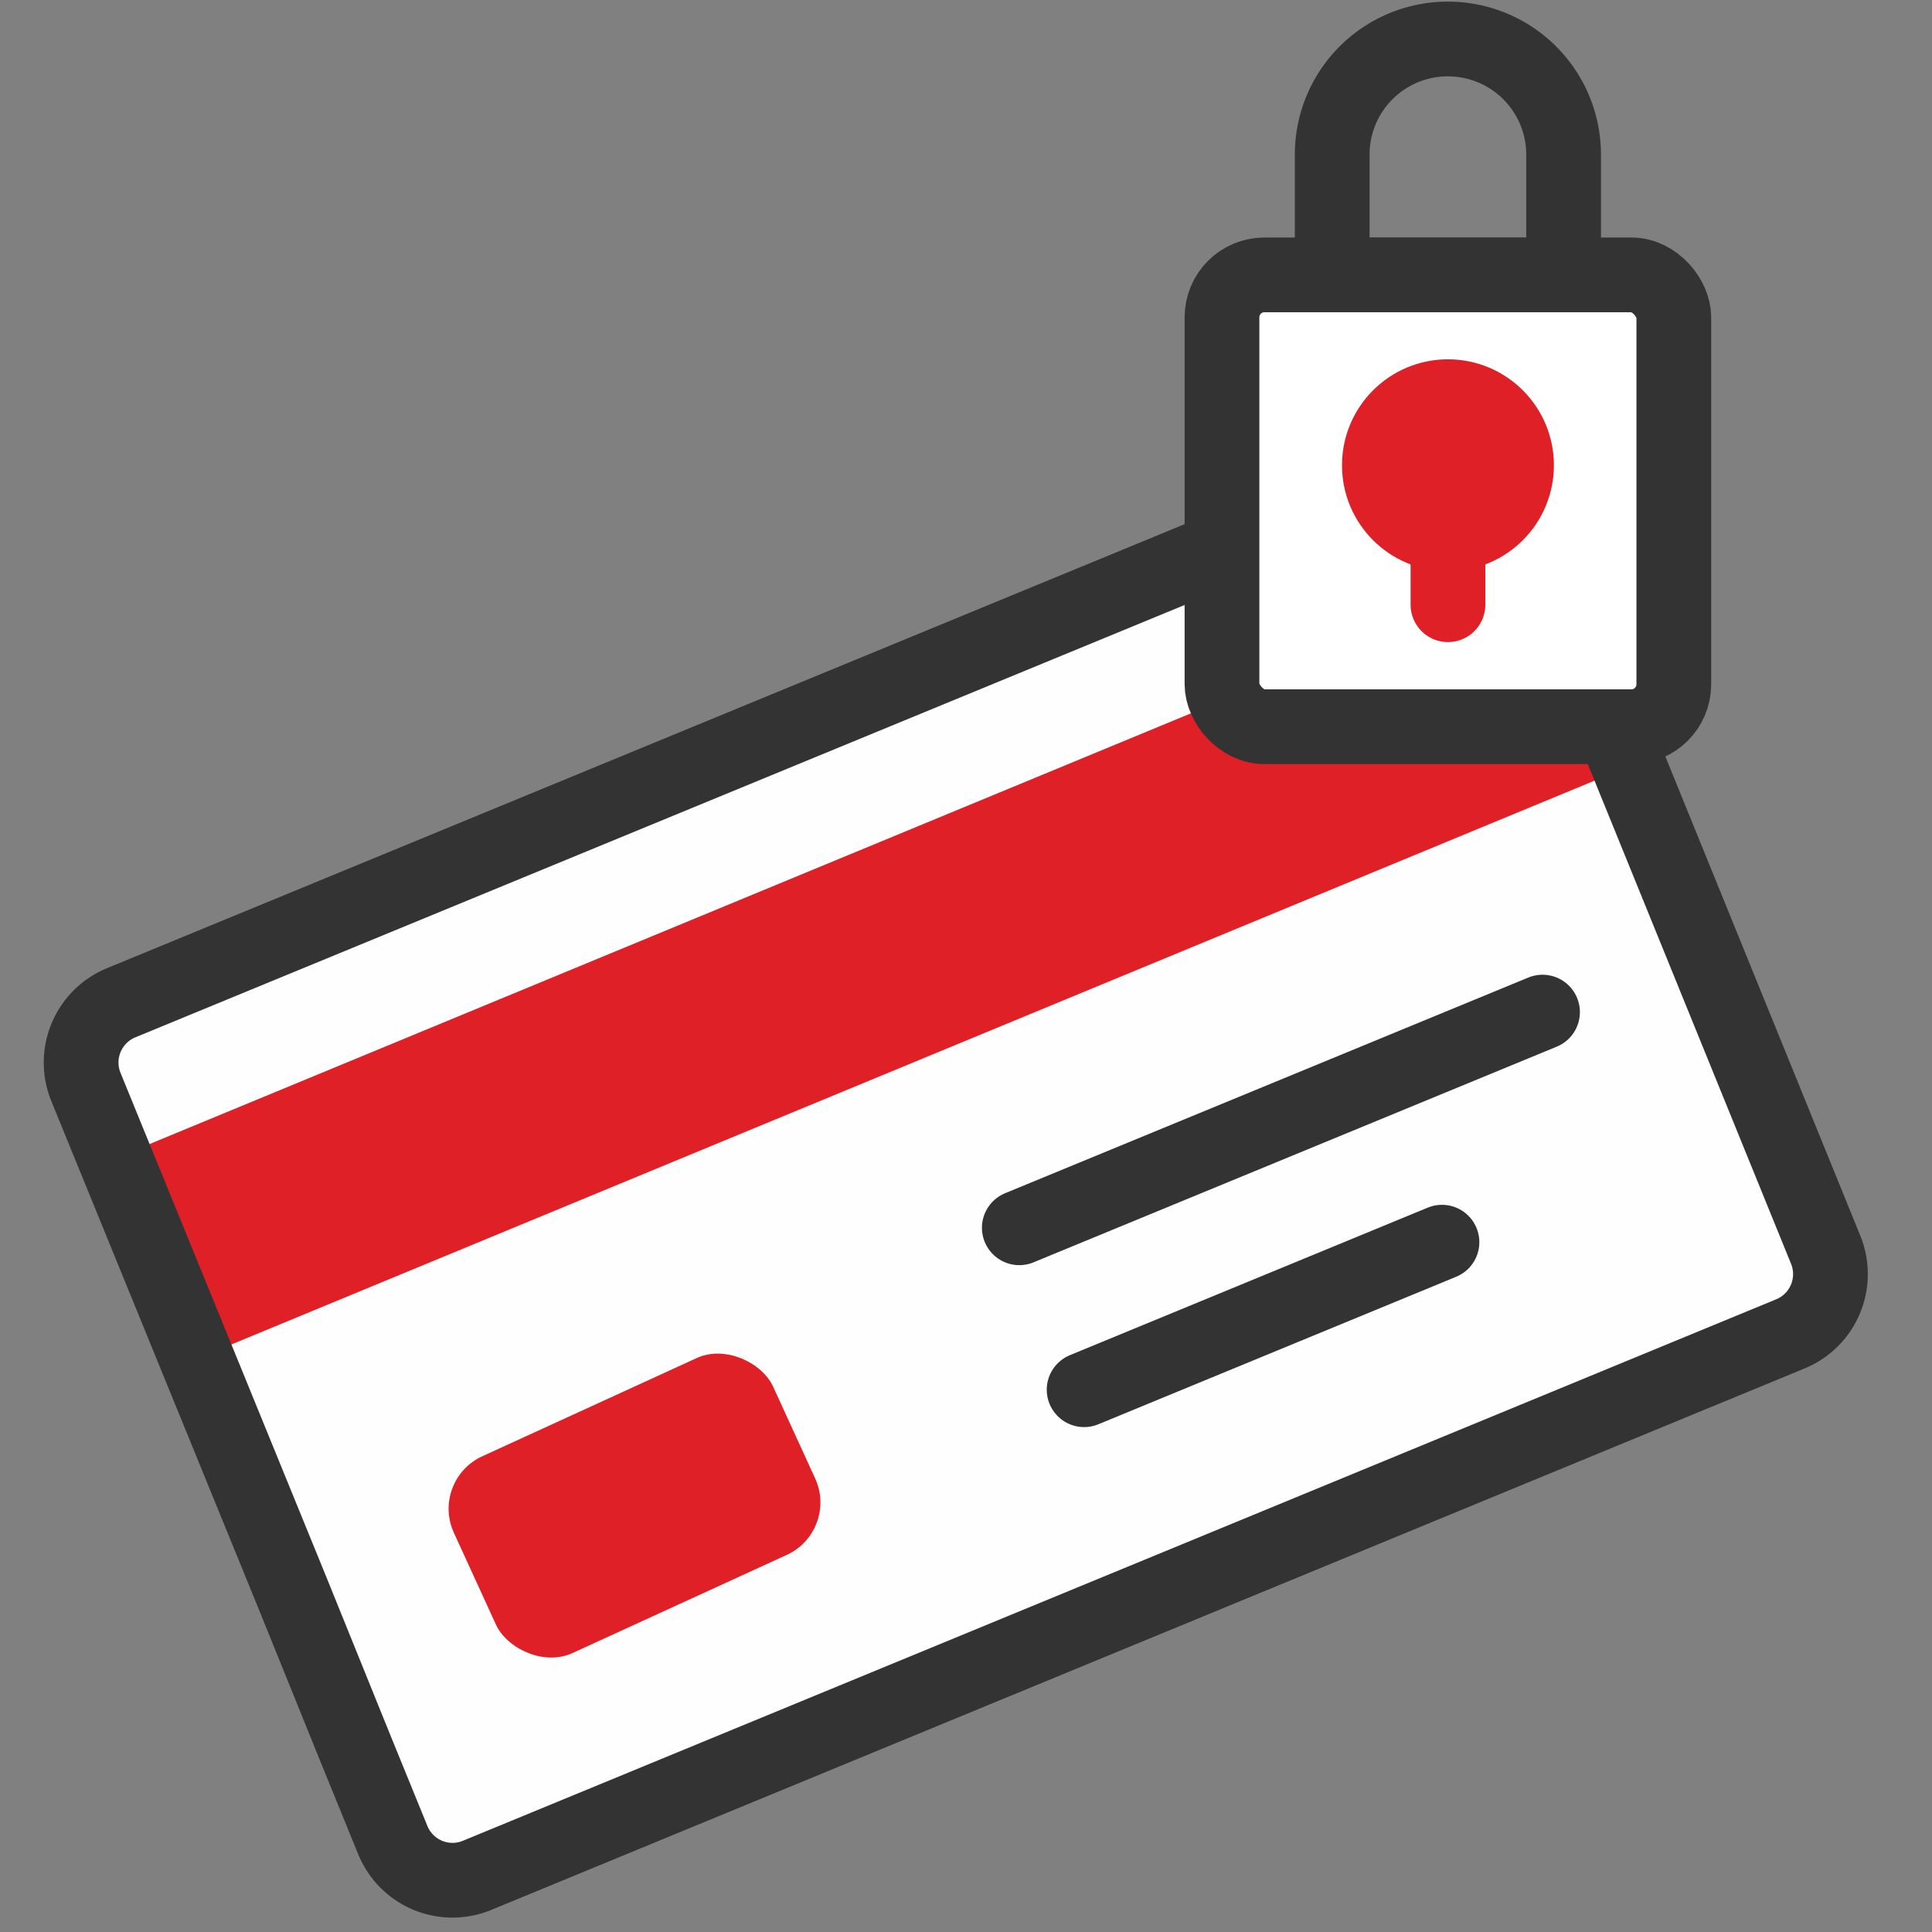
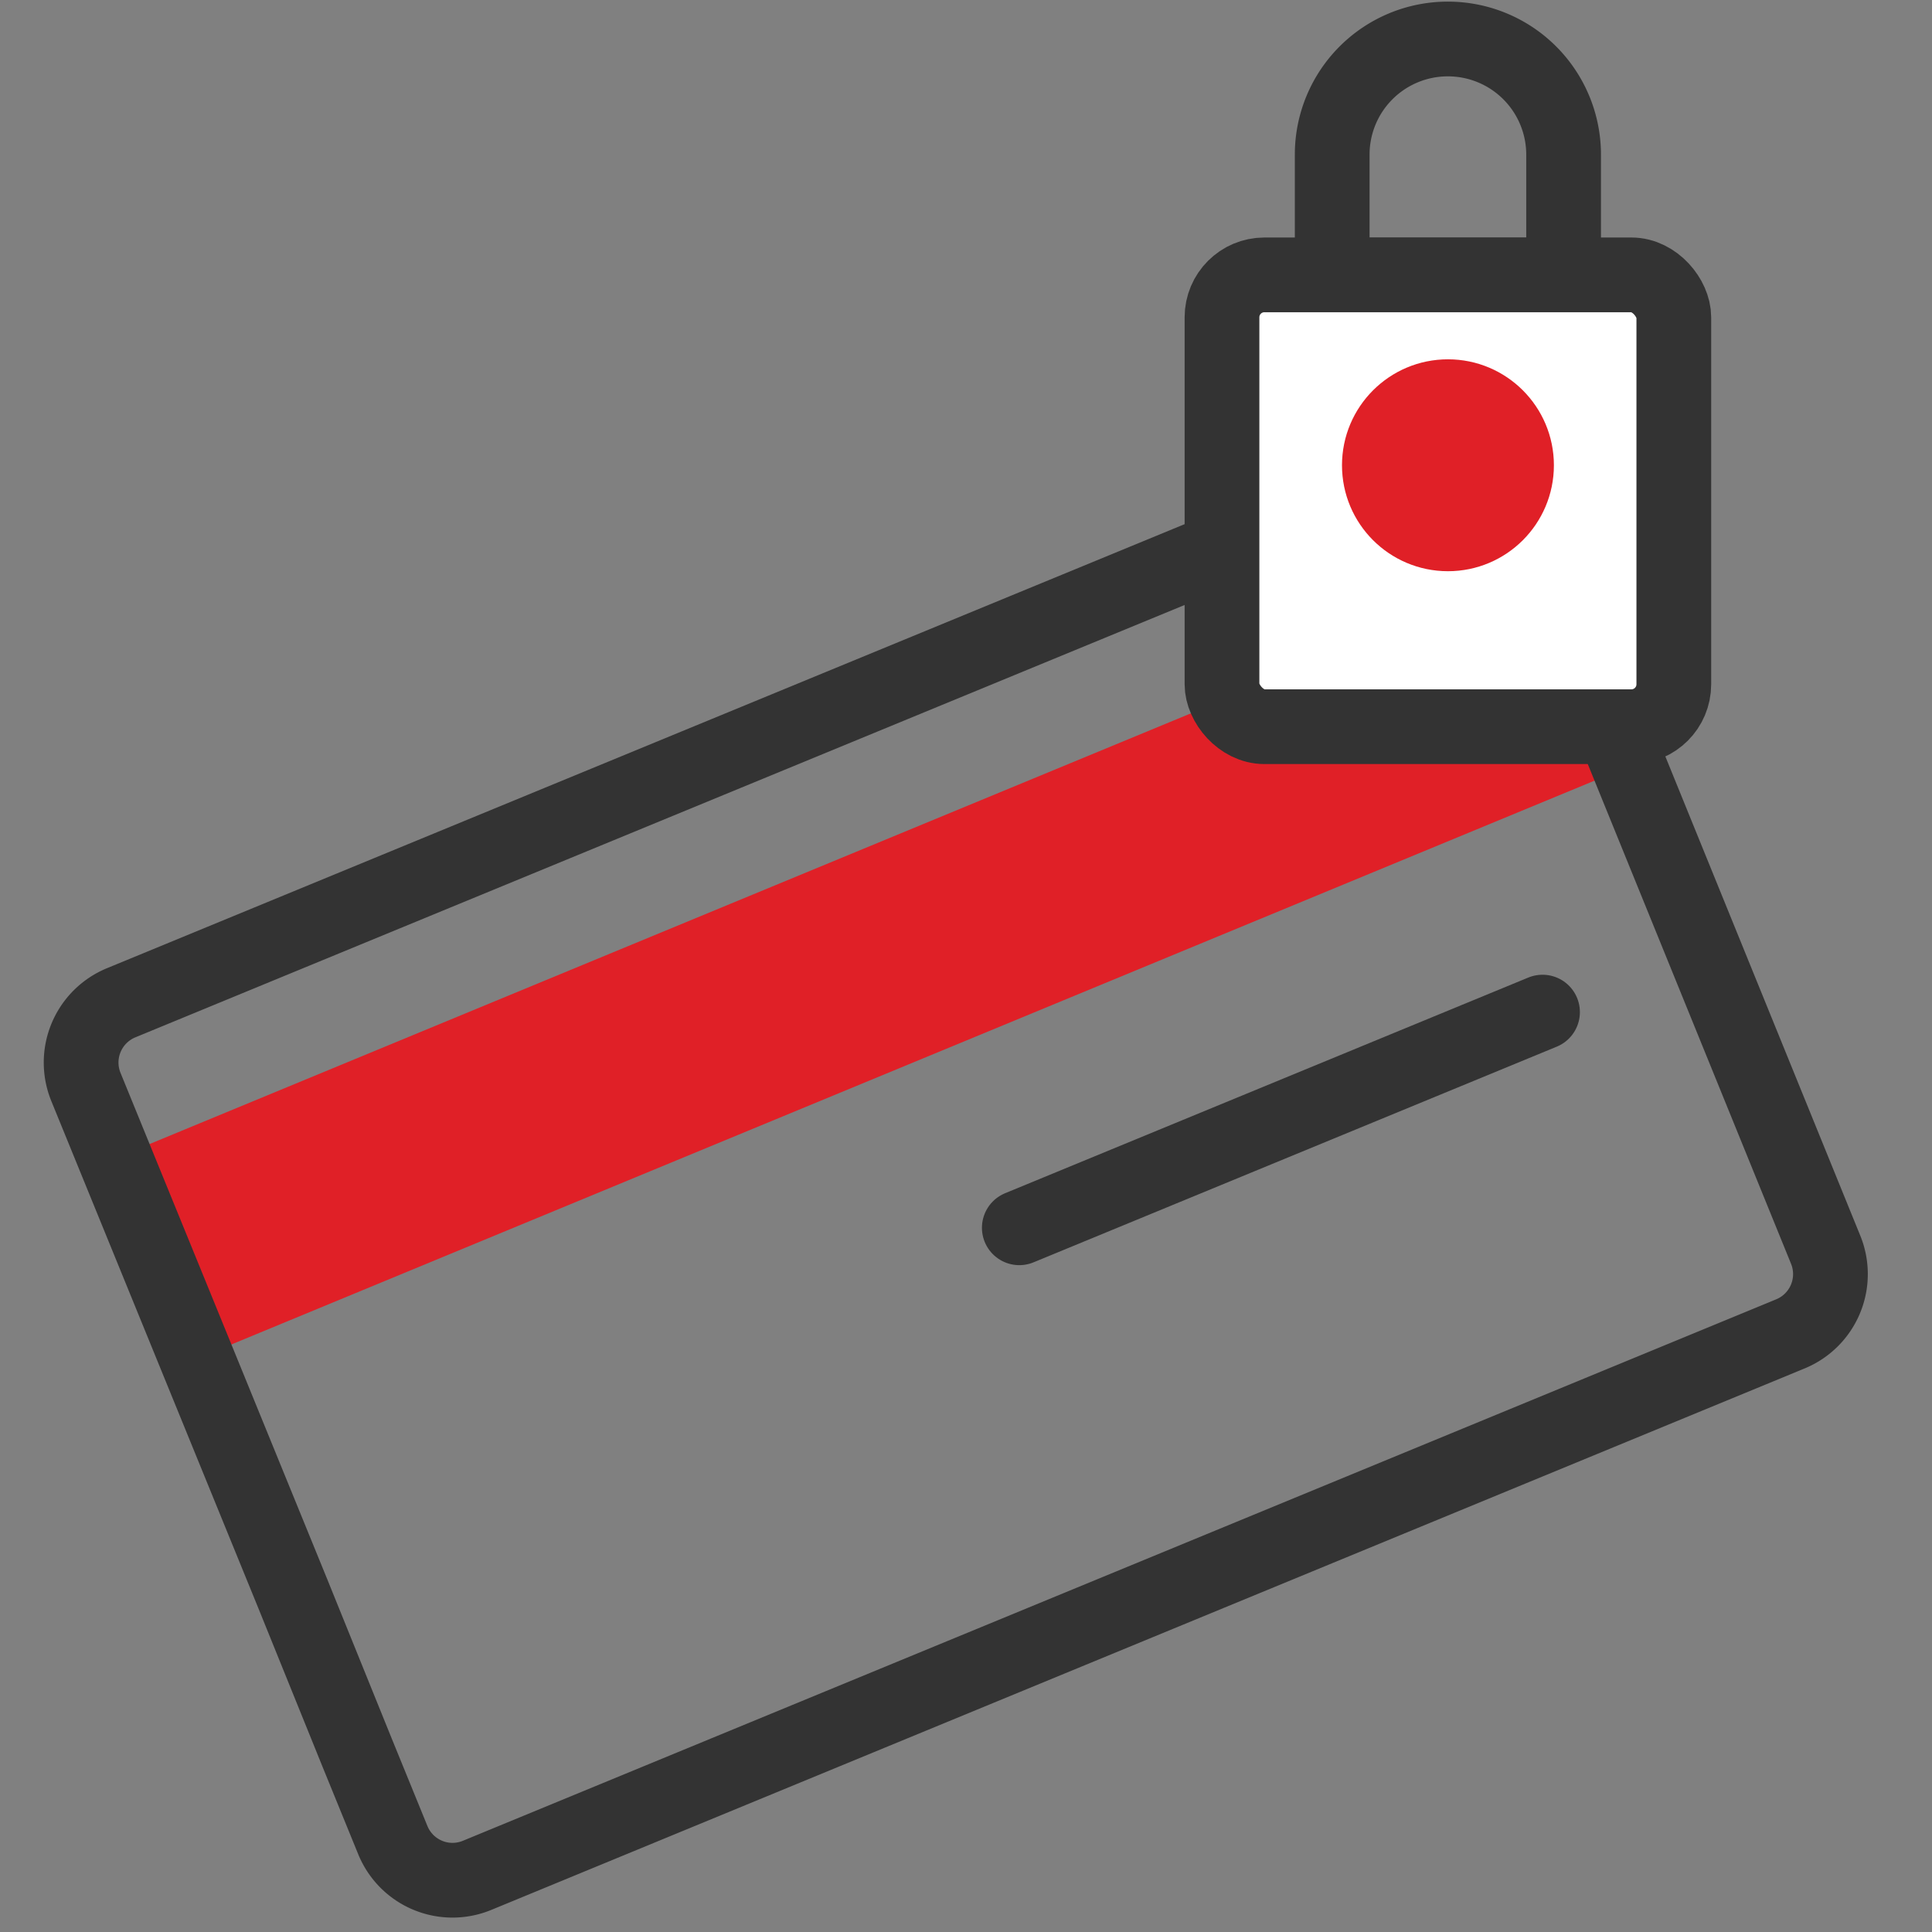
<svg xmlns="http://www.w3.org/2000/svg" width="220" height="220" viewBox="0 0 220 220">
  <rect x="0" y="0" width="220" height="220" fill="#808080" stroke="none" />
  <defs>
    <clipPath id="a">
-       <path d="M40.66,199.56l4.08,10a7.34,7.34,0,0,0,9.56,4l0,0,149.58-61.67a7.36,7.36,0,0,0,4-9.61v0L173,56.53a7.34,7.34,0,0,0-9.57-4h0L13.79,114.19a7.36,7.36,0,0,0-4,9.6h0l23.54,57.66Z" fill="none" />
+       <path d="M40.66,199.56l4.08,10l0,0,149.58-61.67a7.36,7.36,0,0,0,4-9.61v0L173,56.53a7.34,7.34,0,0,0-9.57-4h0L13.79,114.19a7.36,7.36,0,0,0-4,9.6h0l23.54,57.66Z" fill="none" />
    </clipPath>
    <clipPath id="b">
-       <rect x="-46.9" y="34.86" width="281.82" height="281.82" transform="translate(-7.01 3.93) rotate(-2.31)" fill="none" />
-     </clipPath>
+       </clipPath>
  </defs>
  <title>icone_Sicurezza della carta online</title>
  <g clip-path="url(#a)">
    <g clip-path="url(#b)">
      <rect x="-4.35" y="40.21" width="226.36" height="185.67" transform="translate(-5.27 4.49) rotate(-2.31)" fill="#fefefe" />
    </g>
  </g>
  <line x1="116.07" y1="139.81" x2="175.65" y2="115.25" fill="none" stroke="#333" stroke-linecap="round" stroke-linejoin="round" stroke-width="8.51" />
-   <line x1="123.45" y1="158.25" x2="164.2" y2="141.45" fill="none" stroke="#333" stroke-linecap="round" stroke-linejoin="round" stroke-width="8.51" />
  <rect x="7.37" y="97.11" width="184.57" height="24.65" transform="translate(-34.26 46.4) rotate(-22.47)" fill="#e02027" />
-   <rect x="52.26" y="159.12" width="39.98" height="24.65" rx="6.57" transform="translate(-64.83 45.66) rotate(-24.61)" fill="#e02027" />
  <path d="M40.66,199.56l4.08,10a7.34,7.34,0,0,0,9.56,4l0,0,149.58-61.67a7.36,7.36,0,0,0,4-9.61v0L173,56.53a7.34,7.34,0,0,0-9.57-4h0L13.79,114.19a7.36,7.36,0,0,0-4,9.6h0l23.54,57.66Z" fill="none" stroke="#333" stroke-linecap="round" stroke-linejoin="round" stroke-width="8.51" />
  <path d="M164.88,4.44h0a13.17,13.17,0,0,1,13.17,13.17h0V31.32H151.7V17.56A13.16,13.16,0,0,1,164.88,4.44Z" fill="none" stroke="#333" stroke-miterlimit="10" stroke-width="8.51" />
  <rect x="139.15" y="31.3" width="51.45" height="51.45" rx="4.83" fill="#fff" stroke="#333" stroke-miterlimit="10" stroke-width="8.51" />
  <circle cx="164.88" cy="52.98" r="7.81" fill="#e02027" stroke="#e02027" stroke-linecap="round" stroke-miterlimit="10" stroke-width="8.51" />
-   <line x1="164.88" y1="60.78" x2="164.88" y2="68.86" fill="none" stroke="#e02027" stroke-linecap="round" stroke-miterlimit="10" stroke-width="8.51" />
</svg>